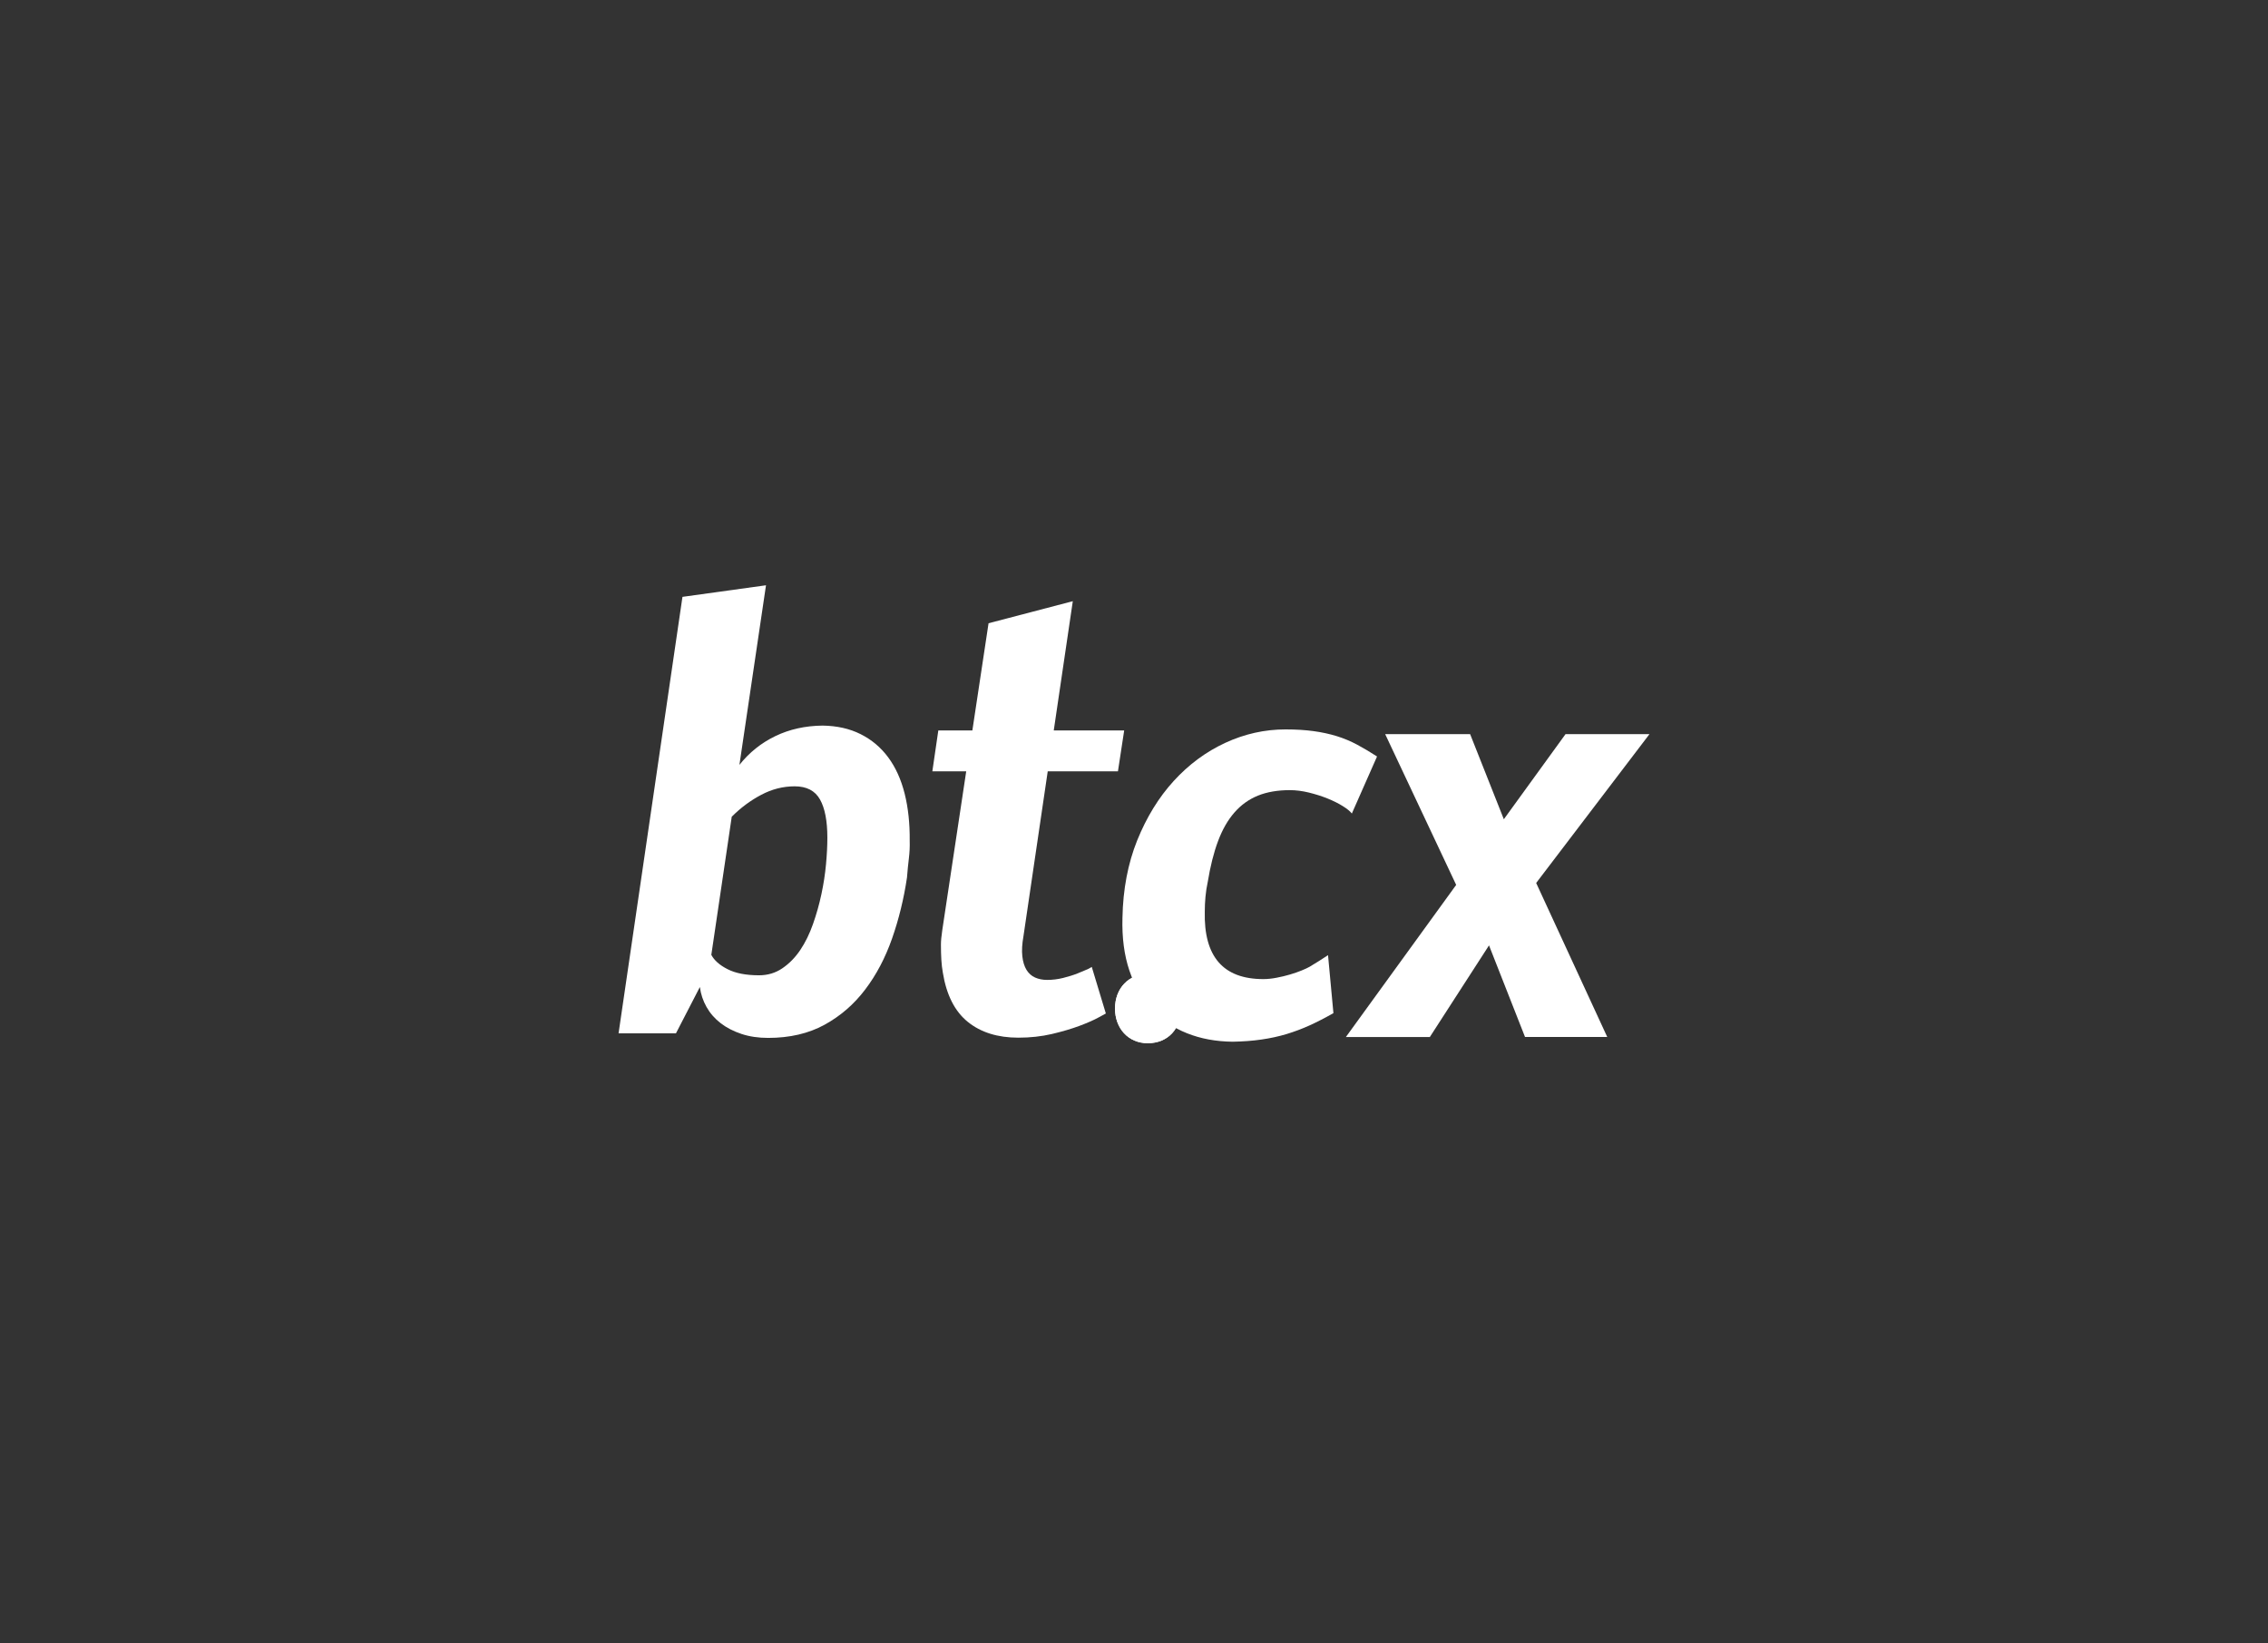
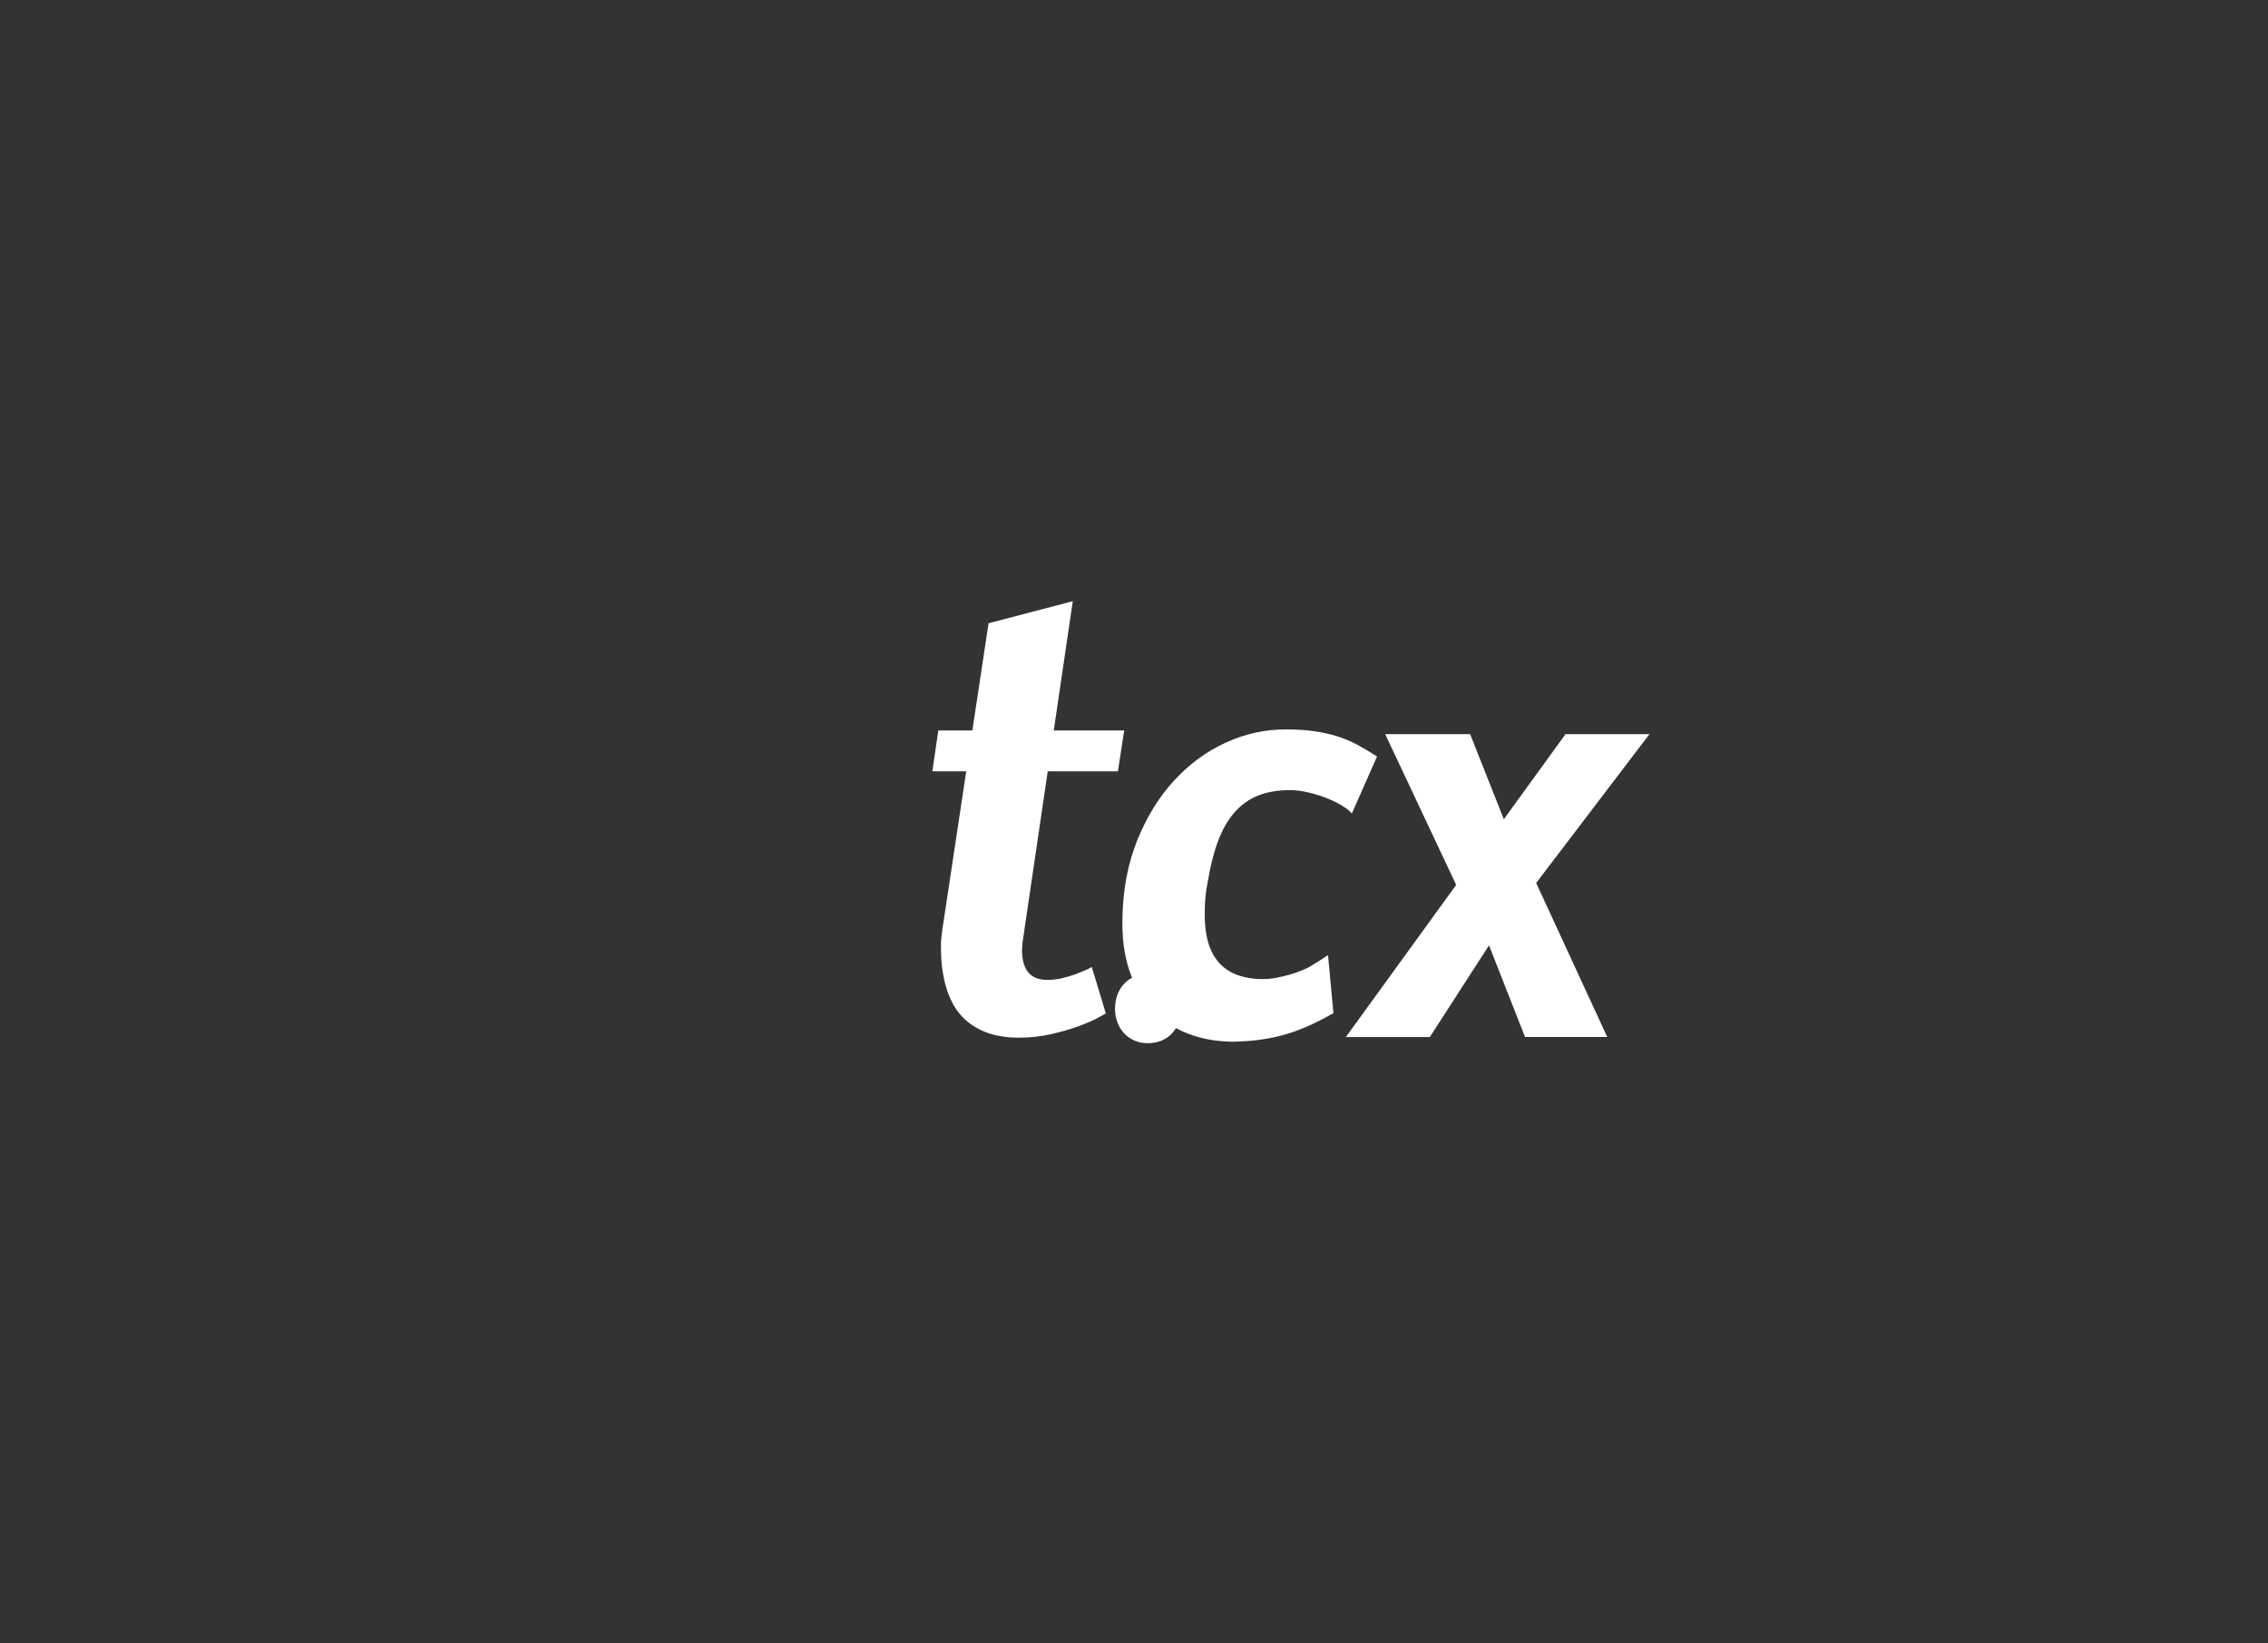
<svg xmlns="http://www.w3.org/2000/svg" width="167" height="121" viewBox="0 0 167 121" fill="none">
  <rect x="0" y="0" width="167" height="121" fill="#333333" stroke="none" />
  <path d="M84.512 76.812C86.023 76.812 86.963 75.718 86.963 74.259C86.963 72.759 85.982 71.705 84.553 71.705C83.123 71.705 82.102 72.759 82.102 74.259C82.102 75.718 83.082 76.812 84.512 76.812Z" fill="white" />
-   <path d="M55.891 71.811C56.53 71.811 57.103 71.64 57.606 71.296C58.112 70.952 58.553 70.505 58.925 69.951C59.298 69.396 59.609 68.761 59.862 68.042C60.117 67.321 60.323 66.59 60.482 65.844C60.642 65.098 60.755 64.364 60.822 63.636C60.889 62.914 60.921 62.259 60.921 61.677C60.921 60.451 60.742 59.514 60.38 58.867C60.018 58.221 59.397 57.897 58.514 57.897C57.658 57.897 56.836 58.106 56.048 58.525C55.259 58.94 54.536 59.478 53.88 60.137C53.842 60.398 53.804 60.656 53.766 60.91C53.729 61.166 53.69 61.431 53.649 61.704L52.377 70.306C52.591 70.712 52.988 71.066 53.575 71.362C54.16 71.662 54.932 71.811 55.891 71.811L55.891 71.811ZM66.785 64.607C66.552 66.178 66.186 67.676 65.686 69.102C65.184 70.533 64.523 71.787 63.702 72.865C62.881 73.95 61.883 74.812 60.708 75.457C59.533 76.099 58.15 76.421 56.563 76.421C55.841 76.421 55.187 76.325 54.599 76.13C54.013 75.934 53.501 75.674 53.068 75.34C52.633 75.005 52.285 74.607 52.025 74.147C51.765 73.686 51.602 73.195 51.534 72.674L49.773 76.083H45.547L50.252 43.947L56.403 43.094L54.446 56.318C55.171 55.406 56.053 54.7 57.092 54.199C58.132 53.698 59.289 53.44 60.565 53.426C61.624 53.44 62.561 53.649 63.372 54.057C64.183 54.463 64.86 55.033 65.404 55.768C65.947 56.503 66.35 57.392 66.612 58.434C66.873 59.477 66.997 60.633 66.984 61.907C66.997 62.327 66.978 62.756 66.924 63.197C66.871 63.637 66.823 64.106 66.785 64.607" fill="white" />
  <path d="M77.101 72.151C77.499 72.151 77.895 72.103 78.287 72.005C78.678 71.906 79.032 71.797 79.344 71.673C79.656 71.548 79.912 71.442 80.112 71.352L80.391 71.195L81.427 74.624C81.401 74.638 81.216 74.741 80.87 74.927C80.523 75.116 80.063 75.317 79.484 75.535C78.905 75.751 78.231 75.95 77.459 76.133C76.689 76.313 75.863 76.404 74.985 76.404C73.465 76.404 72.225 76.019 71.263 75.242C70.305 74.469 69.69 73.26 69.424 71.615C69.37 71.318 69.334 70.998 69.313 70.658C69.294 70.319 69.284 69.953 69.284 69.559C69.284 69.282 69.316 68.927 69.382 68.495C69.446 68.065 69.514 67.615 69.585 67.145L71.146 56.792H68.652L69.091 53.785H71.598L72.79 45.89L78.994 44.266L77.591 53.785H82.777L82.318 56.792H77.148L75.364 68.91C75.259 69.5 75.229 70 75.277 70.41C75.323 70.821 75.427 71.157 75.586 71.415C75.745 71.671 75.955 71.858 76.214 71.975C76.474 72.091 76.769 72.151 77.101 72.151" fill="white" />
  <path d="M82.65 67.579C82.689 65.482 83.052 63.58 83.734 61.88C84.422 60.178 85.316 58.718 86.422 57.506C87.528 56.294 88.794 55.356 90.222 54.695C91.648 54.036 93.127 53.707 94.656 53.707C95.424 53.707 96.118 53.749 96.729 53.834C97.342 53.918 97.909 54.042 98.433 54.204C98.959 54.366 99.457 54.577 99.93 54.83C100.401 55.085 100.891 55.372 101.396 55.7L99.541 59.9C99.409 59.729 99.182 59.543 98.863 59.348C98.544 59.148 98.172 58.964 97.746 58.791C97.32 58.62 96.865 58.477 96.38 58.357C95.894 58.239 95.424 58.178 94.975 58.178C94.07 58.178 93.285 58.315 92.621 58.584C91.956 58.855 91.382 59.267 90.897 59.822C90.411 60.376 90.008 61.077 89.689 61.93C89.37 62.779 89.12 63.781 88.932 64.927C88.852 65.297 88.795 65.667 88.762 66.037C88.728 66.404 88.712 66.77 88.712 67.123C88.633 70.436 90.07 72.091 93.02 72.091C93.326 72.091 93.652 72.059 93.997 71.991C94.341 71.925 94.671 71.848 94.983 71.755C95.296 71.663 95.582 71.563 95.84 71.458C96.103 71.351 96.297 71.26 96.431 71.183C96.656 71.049 96.882 70.91 97.11 70.766C97.334 70.621 97.56 70.475 97.787 70.329L98.184 74.598C97.572 74.946 96.989 75.245 96.431 75.5C95.872 75.753 95.303 75.966 94.726 76.141C94.146 76.314 93.536 76.448 92.89 76.54C92.246 76.635 91.536 76.688 90.767 76.702C89.53 76.688 88.409 76.481 87.401 76.078C86.392 75.677 85.53 75.088 84.813 74.317C84.094 73.546 83.547 72.597 83.163 71.469C82.78 70.34 82.609 69.042 82.65 67.579" fill="white" />
  <path d="M109.641 69.609L105.284 76.355H99.102L107.223 65.156L101.994 54.053H108.249L110.732 60.321L115.276 54.053H121.457L113.113 65.014L118.346 76.353H112.292L109.641 69.609Z" fill="white" />
-   <path d="M84.512 76.812C86.023 76.812 86.963 75.718 86.963 74.259C86.963 72.759 85.982 71.705 84.553 71.705C83.123 71.705 82.102 72.759 82.102 74.259C82.102 75.718 83.082 76.812 84.512 76.812Z" fill="white" />
</svg>